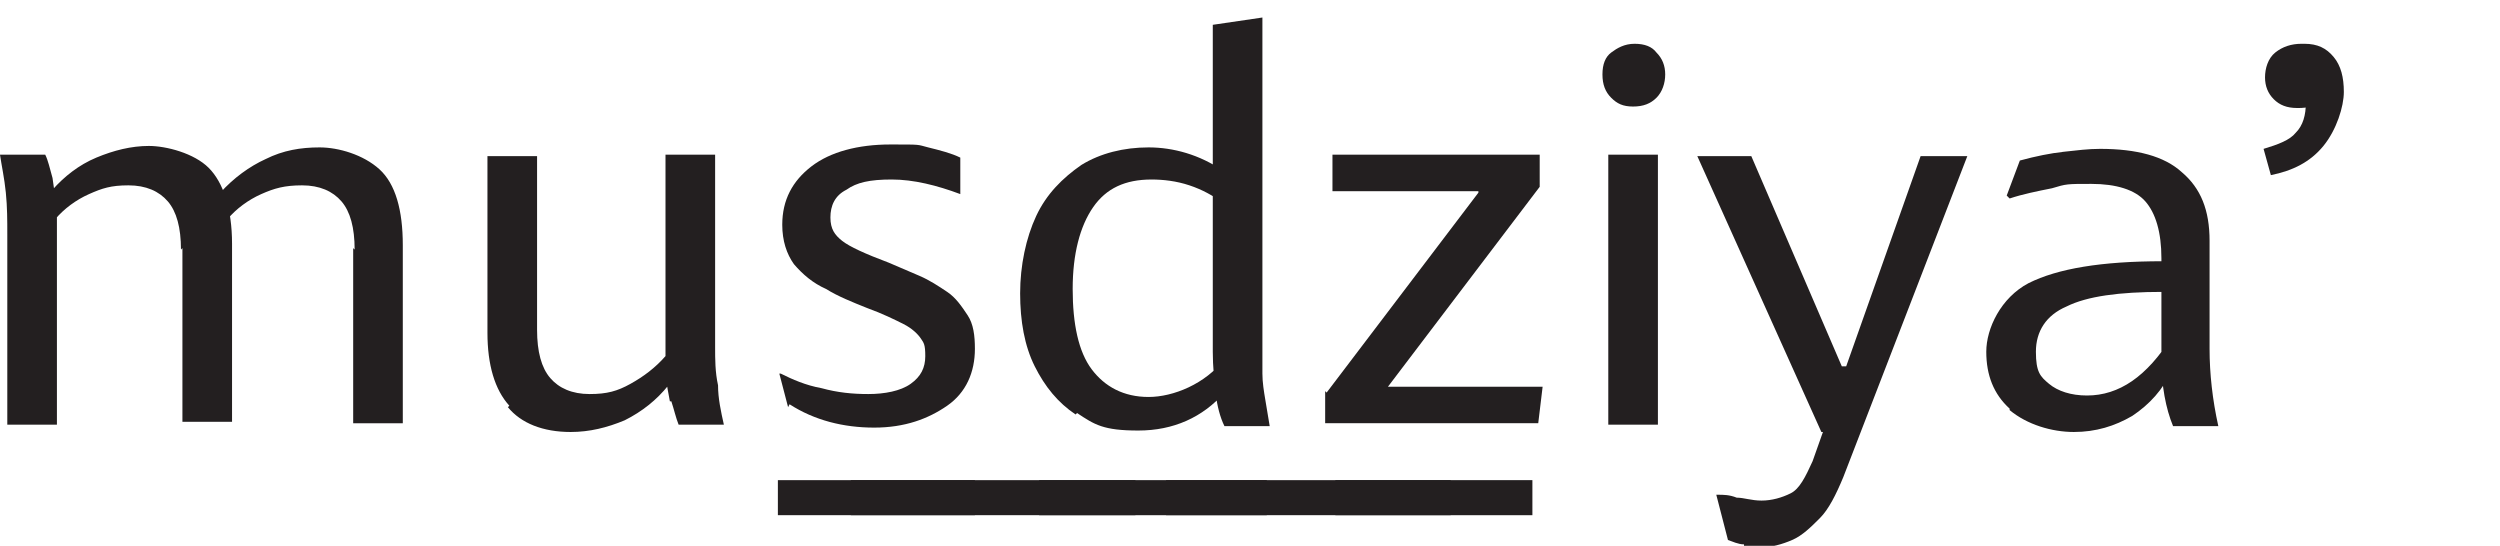
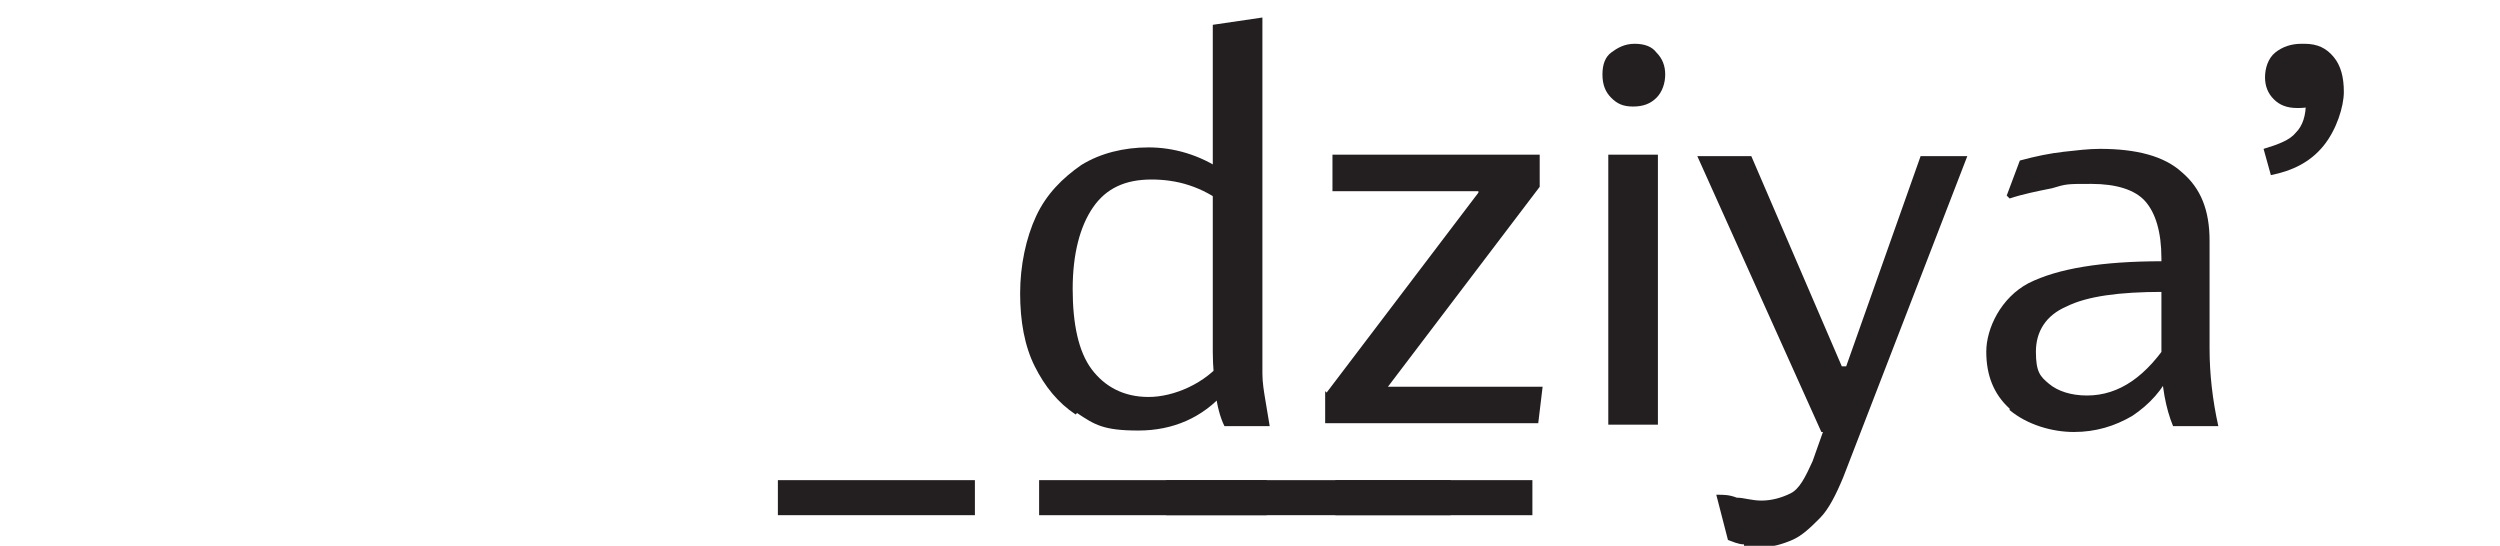
<svg xmlns="http://www.w3.org/2000/svg" id="Layer_1" version="1.1" viewBox="0 0 171.3 37.4">
  <defs>
    <style>
      .st0 {
        fill: #231f20;
      }

      .st1 {
        fill: #fff;
      }
    </style>
  </defs>
-   <rect class="st1" width="171.3" height="37.4" />
  <g>
-     <path class="st0" d="M.5,16.1c0-1,0-1.9-.1-2.9C.3,12.2.1,11.3,0,10.6h3.1c.2.4.3.9.5,1.6.1.7.2,1.4.3,2.3v.5s0,14.1,0,14.1H.5v-13H.5ZM12.4,17.1c0-1.5-.3-2.6-.9-3.3s-1.5-1.1-2.7-1.1-1.8.2-2.7.6c-.9.4-1.7,1-2.3,1.7l-.2-2c.8-.9,1.8-1.7,3-2.2s2.4-.8,3.6-.8,3.1.5,4.1,1.5,1.6,2.8,1.6,5.2v12.2h-3.4v-11.9h0ZM24.3,17.1c0-1.5-.3-2.6-.9-3.3-.6-.7-1.5-1.1-2.7-1.1s-1.9.2-2.8.6c-.9.4-1.7,1-2.3,1.7l-.5-1.8c.9-1,2-1.8,3.1-2.3,1.2-.6,2.4-.8,3.7-.8s3,.5,4.1,1.5c1.1,1,1.6,2.8,1.6,5.2v12.2h-3.4v-12Z" />
-     <path class="st0" d="M34.9,27.8c-1-1.1-1.5-2.8-1.5-5v-12.1h3.4v11.9c0,1.5.3,2.6.9,3.3s1.5,1.1,2.7,1.1,1.9-.2,2.8-.7,1.7-1.1,2.4-1.9l.2,2c-.8,1-1.8,1.8-3,2.4-1.2.5-2.4.8-3.7.8-1.9,0-3.4-.6-4.3-1.7h0ZM45.9,27.5c-.1-.5-.2-1.1-.3-1.7v-1.1c0,0,0-14.1,0-14.1h3.4v13.2c0,.8,0,1.7.2,2.6,0,.9.2,1.8.4,2.7h-3.1c-.2-.5-.3-1-.5-1.6h0Z" />
-     <path class="st0" d="M54,27.9l-.6-2.3h.1c.8.4,1.7.8,2.8,1,1.1.3,2.1.4,3.2.4s2.2-.2,2.9-.7,1-1.1,1-1.9-.1-.9-.3-1.2-.6-.7-1.2-1-1.4-.7-2.5-1.1c-1-.4-2-.8-2.8-1.3-.9-.4-1.6-1-2.2-1.7-.5-.7-.8-1.6-.8-2.7,0-1.7.7-3,2-4s3.2-1.5,5.4-1.5,1.8,0,2.6.2,1.6.4,2.2.7v2.5c-1.6-.6-3.2-1-4.7-1s-2.4.2-3.1.7c-.8.4-1.1,1.1-1.1,1.9s.3,1.2.8,1.6,1.6.9,3.2,1.5c.7.3,1.4.6,2.1.9.7.3,1.3.7,1.9,1.1.6.4,1,1,1.4,1.6s.5,1.4.5,2.3c0,1.6-.6,3-1.9,3.9s-2.9,1.5-5,1.5-4.1-.5-5.8-1.6h0Z" />
    <path class="st0" d="M66.8,35.3h-13.5v-2.4h13.5v2.4Z" />
-     <path class="st0" d="M77.8,35.3h-19.5v-2.4h19.5v2.4Z" />
    <path class="st0" d="M73.7,28.4c-1.2-.8-2.1-1.9-2.8-3.3s-1-3.1-1-5,.4-3.8,1.1-5.3c.7-1.5,1.8-2.6,3.1-3.5,1.3-.8,2.9-1.2,4.6-1.2s3.5.5,5.1,1.6v2.2c-.7-.5-1.4-.9-2.3-1.2-.9-.3-1.8-.4-2.6-.4-1.8,0-3.1.6-4,1.9-.9,1.3-1.4,3.2-1.4,5.6s.4,4.3,1.3,5.5,2.2,1.9,3.9,1.9,3.9-.9,5.2-2.6v2.3c-1.5,1.7-3.5,2.6-5.9,2.6s-3-.4-4.2-1.2h0ZM86.8,32.9h-15.6v2.4h15.6v-2.4ZM83.3,26.9c-.1-.8-.2-1.8-.2-2.8V1.7l3.4-.5v22.6c0,.6,0,1.2,0,1.8s.1,1.2.2,1.8.2,1.2.3,1.8h-3.1c-.3-.6-.5-1.4-.6-2.2Z" />
    <path class="st0" d="M99.4,35.3h-19.5v-2.4h19.5v2.4Z" />
    <path class="st0" d="M90.9,26.9l10.4-13.7v-.9l.9.8h-10.9v-2.5h14.2v2.2l-10.4,13.7v.8l-.9-.8h11.5l-.3,2.5h-14.6s0-2.2,0-2.2ZM105,32.9h-13.5v2.4h13.5s0-2.4,0-2.4Z" />
    <path class="st0" d="M110.4,6.7c-.4-.4-.6-.9-.6-1.6s.2-1.2.6-1.5.9-.6,1.6-.6,1.2.2,1.5.6c.4.4.6.9.6,1.5s-.2,1.2-.6,1.6-.9.6-1.6.6-1.1-.2-1.5-.6ZM110.2,10.6h3.4v18.5h-3.4V10.6Z" />
    <path class="st0" d="M125,29.6c0,0-.1,0-.2,0l-8.5-18.9h3.7l6.2,14.4h.8l-1.6,4.6c-.2,0-.3,0-.4,0h0ZM119.5,37.3c-.4,0-.8-.2-1.1-.3l-.8-3.1h.1c.4,0,.8,0,1.3.2.5,0,1,.2,1.7.2s1.4-.2,2-.5,1-1.1,1.5-2.2l7.4-20.9h3.2l-8.5,22c-.5,1.2-1,2.2-1.6,2.8s-1.2,1.2-1.9,1.5-1.4.5-2.2.5-.7,0-1.1,0h0Z" />
    <path class="st0" d="M137.7,28c-1.1-1-1.6-2.3-1.6-3.9s1-3.7,2.9-4.7c2-1,5-1.5,9.2-1.5h.5v2.1h-.5c-3,0-5.2.3-6.6,1-1.4.6-2.1,1.7-2.1,3.1s.3,1.7.9,2.2c.6.5,1.5.8,2.6.8,2.2,0,4.1-1.3,5.8-4v2.3c-.6,1.3-1.5,2.3-2.7,3.1-1.2.7-2.5,1.1-4,1.1s-3.2-.5-4.4-1.5h0ZM148.1,24.6v-6.9c0-1.8-.4-3.1-1.1-3.9s-2-1.2-3.7-1.2-1.7,0-2.7.3c-1,.2-2,.4-2.9.7l-.2-.2.9-2.4c1.1-.3,2.1-.5,3-.6s1.7-.2,2.5-.2c2.5,0,4.4.5,5.6,1.6,1.3,1.1,1.9,2.6,1.9,4.7v7.4c0,1.7.2,3.5.6,5.3h-3.1c-.5-1.2-.8-2.8-.8-4.5h0Z" />
    <path class="st0" d="M157.9,3c.9,0,1.5.3,2,.9.5.6.7,1.4.7,2.4s-.5,2.6-1.4,3.7c-.9,1.1-2.1,1.7-3.6,2l-.5-1.8c1-.3,1.8-.6,2.2-1.1.5-.5.7-1.2.7-2.1l1.3-.4c-.2.3-.4.5-.8.6-.4.2-.7.2-1.1.2-.7,0-1.2-.2-1.6-.6-.4-.4-.6-.9-.6-1.5s.2-1.3.7-1.7c.5-.4,1.1-.6,1.8-.6h0Z" />
  </g>
</svg>